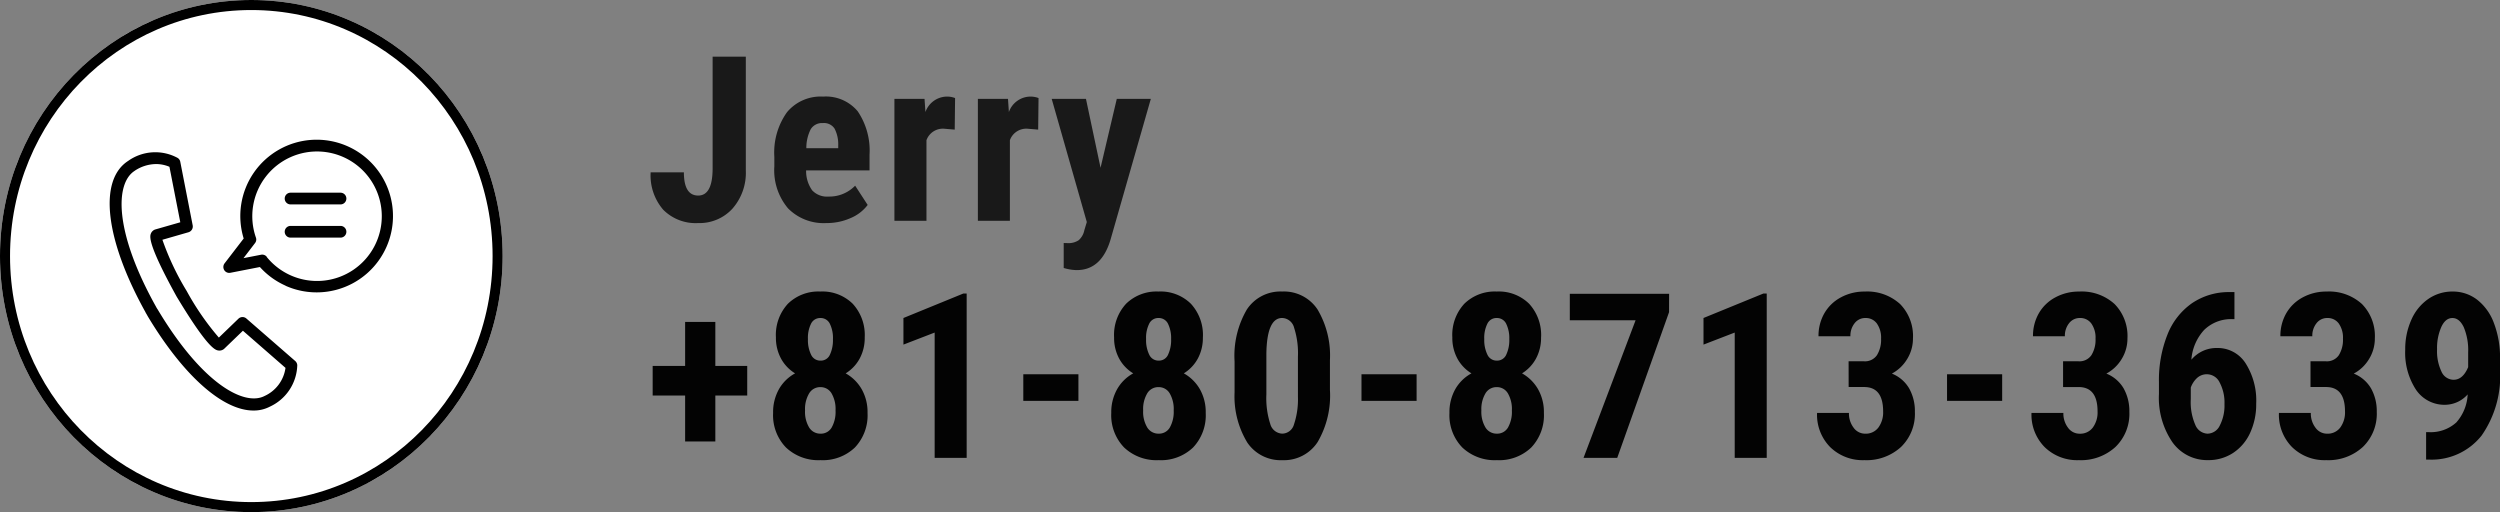
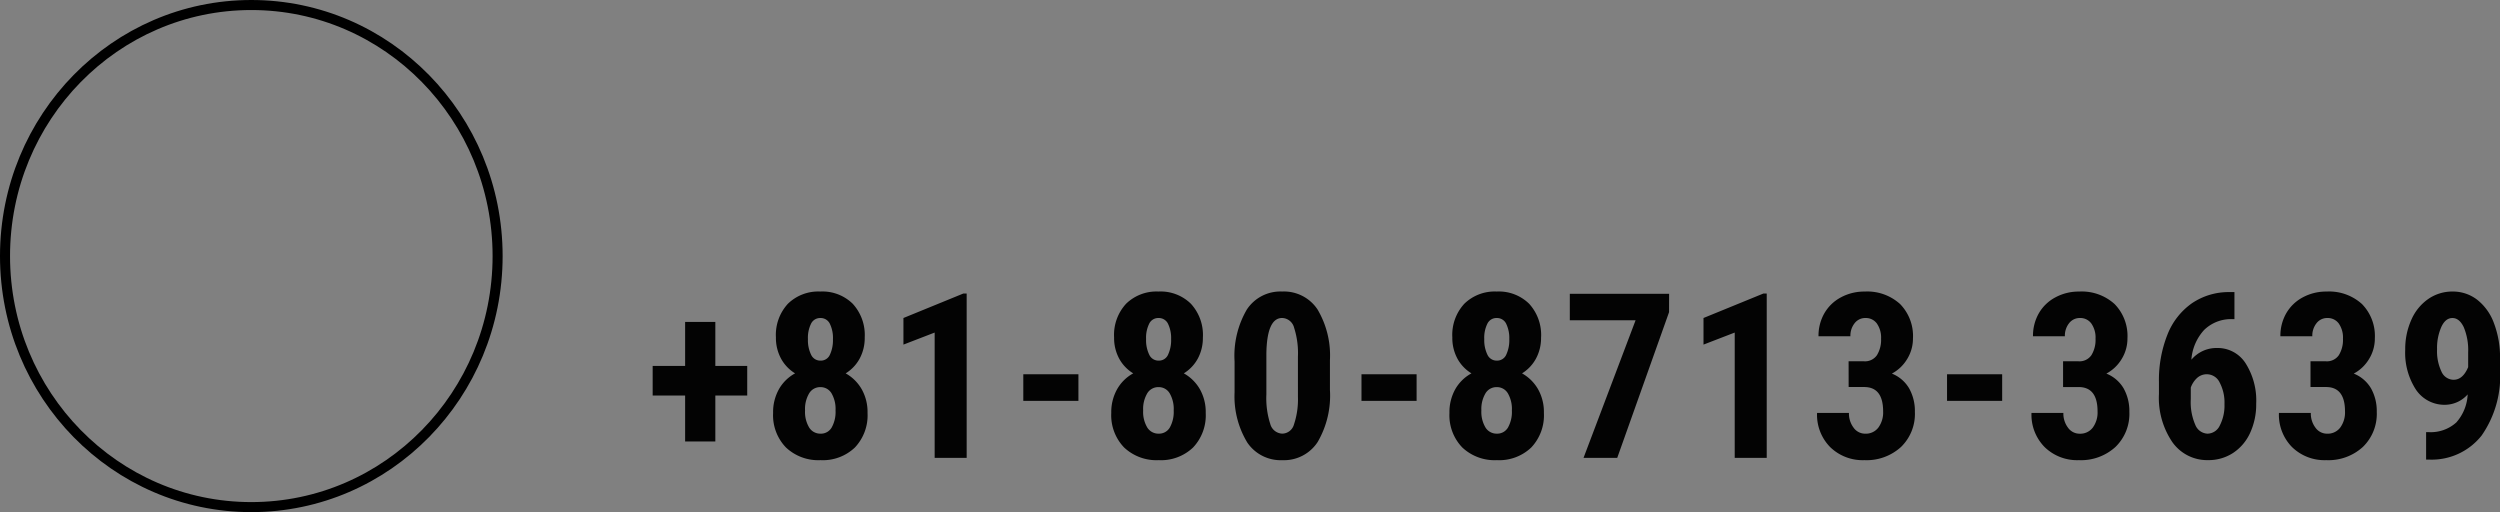
<svg xmlns="http://www.w3.org/2000/svg" width="249.091" height="51.026" viewBox="0 0 249.091 51.026">
  <rect x="0" y="0" width="249.091" height="51.026" fill="#808080" stroke="none" />
  <defs>
    <clipPath id="clip-path">
      <rect id="長方形_32" data-name="長方形 32" width="28.228" height="26.999" />
    </clipPath>
  </defs>
  <g id="グループ_27" data-name="グループ 27" transform="translate(-390.226 -4523.955)">
    <g id="グループ_26" data-name="グループ 26">
-       <path id="パス_40" data-name="パス 40" d="M6.693-16.352H10v11.32A5.411,5.411,0,0,1,8.67-1.213,4.433,4.433,0,0,1,5.256.225,4.542,4.542,0,0,1,1.763-1.112,5.239,5.239,0,0,1,.517-4.829H3.83q0,2.313,1.426,2.313T6.693-5.188ZM18.03.225a4.981,4.981,0,0,1-3.818-1.46,5.877,5.877,0,0,1-1.37-4.178v-.966A6.909,6.909,0,0,1,14.1-10.815a4.361,4.361,0,0,1,3.6-1.561,4.128,4.128,0,0,1,3.448,1.463,6.982,6.982,0,0,1,1.179,4.334V-5.02H16.008a3.308,3.308,0,0,0,.6,1.979,2.012,2.012,0,0,0,1.628.626A3.574,3.574,0,0,0,20.894-3.5l1.247,1.92a4.105,4.105,0,0,1-1.7,1.308A5.821,5.821,0,0,1,18.03.225Zm-2-7.457h3.178v-.292a3.4,3.4,0,0,0-.359-1.651,1.25,1.25,0,0,0-1.168-.562,1.321,1.321,0,0,0-1.207.6A4.1,4.1,0,0,0,16.031-7.232ZM30.815-9.085l-1.056-.09A1.734,1.734,0,0,0,28-8.03V0H24.807V-12.151h3l.09,1.314a2.3,2.3,0,0,1,2.078-1.539,2.226,2.226,0,0,1,.876.146Zm8.315,0-1.056-.09A1.734,1.734,0,0,0,36.312-8.03V0H33.122V-12.151h3l.09,1.314a2.3,2.3,0,0,1,2.078-1.539,2.226,2.226,0,0,1,.876.146Zm6.215,3.8,1.617-6.862h3.392l-4,13.971q-.9,3.088-3.38,3.088a4.7,4.7,0,0,1-1.3-.213V2.212l.371.011a1.828,1.828,0,0,0,1.117-.286,1.793,1.793,0,0,0,.567-.994l.247-.82-3.5-12.275h3.414Z" transform="translate(454.536 4545.955)" fill="#191919" />
      <path id="パス_39" data-name="パス 39" d="M6.963-9.164h3.178V-6.21H6.963V-1.64H3.953V-6.21H.719V-9.164H3.953v-4.38h3.01Zm14.885-2.841a4.317,4.317,0,0,1-.505,2.111A3.923,3.923,0,0,1,19.95-8.423a4.218,4.218,0,0,1,1.595,1.578,4.623,4.623,0,0,1,.584,2.364,4.663,4.663,0,0,1-1.258,3.442A4.617,4.617,0,0,1,17.446.225,4.694,4.694,0,0,1,14-1.039a4.617,4.617,0,0,1-1.28-3.442,4.653,4.653,0,0,1,.584-2.37,4.1,4.1,0,0,1,1.606-1.572,3.9,3.9,0,0,1-1.4-1.471A4.317,4.317,0,0,1,13-12.005a4.563,4.563,0,0,1,1.2-3.358,4.333,4.333,0,0,1,3.223-1.213,4.3,4.3,0,0,1,3.234,1.224A4.6,4.6,0,0,1,21.848-12.005Zm-4.4,9.591a1.235,1.235,0,0,0,1.106-.612,3.172,3.172,0,0,0,.387-1.7,3.1,3.1,0,0,0-.4-1.707,1.263,1.263,0,0,0-1.112-.618,1.276,1.276,0,0,0-1.117.618,3.062,3.062,0,0,0-.41,1.707,3.033,3.033,0,0,0,.41,1.7A1.3,1.3,0,0,0,17.446-2.415Zm1.235-9.422a3.224,3.224,0,0,0-.309-1.527,1.011,1.011,0,0,0-.949-.573,1,1,0,0,0-.921.556,3.158,3.158,0,0,0-.314,1.544,3.308,3.308,0,0,0,.314,1.555,1.011,1.011,0,0,0,.943.59.988.988,0,0,0,.932-.59A3.412,3.412,0,0,0,18.681-11.837ZM32.005,0H28.816V-12.488l-3.111,1.2v-2.65l5.963-2.437h.337ZM43.14-5.683H37.648v-2.65H43.14Zm12.4-6.323a4.317,4.317,0,0,1-.505,2.111,3.923,3.923,0,0,1-1.393,1.471A4.218,4.218,0,0,1,55.24-6.845a4.623,4.623,0,0,1,.584,2.364,4.663,4.663,0,0,1-1.258,3.442A4.617,4.617,0,0,1,51.141.225a4.694,4.694,0,0,1-3.448-1.263,4.617,4.617,0,0,1-1.28-3.442A4.653,4.653,0,0,1,47-6.851,4.1,4.1,0,0,1,48.6-8.423a3.9,3.9,0,0,1-1.4-1.471,4.317,4.317,0,0,1-.505-2.111,4.563,4.563,0,0,1,1.2-3.358,4.333,4.333,0,0,1,3.223-1.213,4.3,4.3,0,0,1,3.234,1.224A4.6,4.6,0,0,1,55.543-12.005Zm-4.4,9.591a1.235,1.235,0,0,0,1.106-.612,3.172,3.172,0,0,0,.387-1.7,3.1,3.1,0,0,0-.4-1.707,1.263,1.263,0,0,0-1.112-.618A1.276,1.276,0,0,0,50-6.435a3.062,3.062,0,0,0-.41,1.707,3.033,3.033,0,0,0,.41,1.7A1.3,1.3,0,0,0,51.141-2.415Zm1.235-9.422a3.224,3.224,0,0,0-.309-1.527,1.011,1.011,0,0,0-.949-.573,1,1,0,0,0-.921.556,3.158,3.158,0,0,0-.314,1.544,3.308,3.308,0,0,0,.314,1.555,1.011,1.011,0,0,0,.943.59.988.988,0,0,0,.932-.59A3.412,3.412,0,0,0,52.376-11.837ZM68.2-6.761a9.16,9.16,0,0,1-1.23,5.188,4,4,0,0,1-3.51,1.8,4.013,4.013,0,0,1-3.487-1.746,8.845,8.845,0,0,1-1.275-5V-9.613a9.14,9.14,0,0,1,1.224-5.172,4,4,0,0,1,3.515-1.791A4.011,4.011,0,0,1,66.958-14.8,8.977,8.977,0,0,1,68.2-9.737Zm-3.189-3.313a8.323,8.323,0,0,0-.382-2.9,1.273,1.273,0,0,0-1.19-.966q-1.516,0-1.572,3.538v4.077a8.382,8.382,0,0,0,.387,2.942,1.288,1.288,0,0,0,1.207.966,1.232,1.232,0,0,0,1.151-.9,7.887,7.887,0,0,0,.4-2.768ZM76.835-5.683H71.343v-2.65h5.492Zm12.4-6.323a4.317,4.317,0,0,1-.505,2.111A3.923,3.923,0,0,1,87.34-8.423a4.218,4.218,0,0,1,1.595,1.578,4.623,4.623,0,0,1,.584,2.364,4.663,4.663,0,0,1-1.258,3.442A4.617,4.617,0,0,1,84.836.225a4.694,4.694,0,0,1-3.448-1.263,4.617,4.617,0,0,1-1.28-3.442,4.653,4.653,0,0,1,.584-2.37A4.1,4.1,0,0,1,82.3-8.423a3.9,3.9,0,0,1-1.4-1.471,4.317,4.317,0,0,1-.505-2.111,4.563,4.563,0,0,1,1.2-3.358,4.333,4.333,0,0,1,3.223-1.213,4.3,4.3,0,0,1,3.234,1.224A4.6,4.6,0,0,1,89.238-12.005Zm-4.4,9.591a1.235,1.235,0,0,0,1.106-.612,3.172,3.172,0,0,0,.387-1.7,3.1,3.1,0,0,0-.4-1.707,1.263,1.263,0,0,0-1.112-.618,1.276,1.276,0,0,0-1.117.618,3.062,3.062,0,0,0-.41,1.707,3.033,3.033,0,0,0,.41,1.7A1.3,1.3,0,0,0,84.836-2.415Zm1.235-9.422a3.224,3.224,0,0,0-.309-1.527,1.011,1.011,0,0,0-.949-.573,1,1,0,0,0-.921.556,3.158,3.158,0,0,0-.314,1.544,3.308,3.308,0,0,0,.314,1.555,1.011,1.011,0,0,0,.943.59.988.988,0,0,0,.932-.59A3.412,3.412,0,0,0,86.071-11.837Zm15.919-2.684L96.824,0H93.466l5.188-13.712H92.1v-2.639h9.894ZM111.72,0h-3.189V-12.488l-3.111,1.2v-2.65l5.963-2.437h.337Zm8.158-9.625h1.539a1.437,1.437,0,0,0,1.286-.612,2.894,2.894,0,0,0,.41-1.634,2.436,2.436,0,0,0-.421-1.522,1.354,1.354,0,0,0-1.129-.545,1.335,1.335,0,0,0-1.084.517,1.994,1.994,0,0,0-.421,1.3H116.88a4.492,4.492,0,0,1,.59-2.3A4.14,4.14,0,0,1,119.12-16a4.874,4.874,0,0,1,2.353-.573,4.856,4.856,0,0,1,3.538,1.247,4.545,4.545,0,0,1,1.28,3.414,3.887,3.887,0,0,1-.578,2.061A3.938,3.938,0,0,1,124.191-8.4a3.5,3.5,0,0,1,1.724,1.482,4.614,4.614,0,0,1,.567,2.336A4.586,4.586,0,0,1,125.1-1.089,5.081,5.081,0,0,1,121.451.225a4.632,4.632,0,0,1-3.408-1.3,4.587,4.587,0,0,1-1.308-3.408h3.178a2.332,2.332,0,0,0,.46,1.471,1.417,1.417,0,0,0,1.168.6,1.563,1.563,0,0,0,1.3-.606,2.543,2.543,0,0,0,.477-1.617q0-2.415-1.875-2.426h-1.561Zm15.3,3.942h-5.492v-2.65h5.492Zm6.069-3.942h1.539a1.437,1.437,0,0,0,1.286-.612,2.894,2.894,0,0,0,.41-1.634,2.436,2.436,0,0,0-.421-1.522,1.354,1.354,0,0,0-1.129-.545,1.335,1.335,0,0,0-1.084.517,1.994,1.994,0,0,0-.421,1.3H138.25a4.492,4.492,0,0,1,.59-2.3A4.14,4.14,0,0,1,140.491-16a4.874,4.874,0,0,1,2.353-.573,4.856,4.856,0,0,1,3.538,1.247,4.545,4.545,0,0,1,1.28,3.414,3.888,3.888,0,0,1-.578,2.061A3.938,3.938,0,0,1,145.561-8.4a3.5,3.5,0,0,1,1.724,1.482,4.614,4.614,0,0,1,.567,2.336,4.586,4.586,0,0,1-1.387,3.493A5.081,5.081,0,0,1,142.821.225a4.632,4.632,0,0,1-3.408-1.3A4.587,4.587,0,0,1,138.1-4.481h3.178a2.332,2.332,0,0,0,.46,1.471,1.417,1.417,0,0,0,1.168.6,1.563,1.563,0,0,0,1.3-.606,2.543,2.543,0,0,0,.477-1.617q0-2.415-1.875-2.426h-1.561Zm17.075-6.9v2.7h-.18a3.845,3.845,0,0,0-2.836,1.073,4.894,4.894,0,0,0-1.275,2.97,3.261,3.261,0,0,1,2.561-1.168,3.3,3.3,0,0,1,2.836,1.516,6.922,6.922,0,0,1,1.061,4.043,6.735,6.735,0,0,1-.606,2.9,4.72,4.72,0,0,1-1.7,2,4.438,4.438,0,0,1-2.476.713,4.242,4.242,0,0,1-3.566-1.786A7.817,7.817,0,0,1,150.8-6.368V-7.547a12.243,12.243,0,0,1,.848-4.739,6.878,6.878,0,0,1,2.448-3.128,6.514,6.514,0,0,1,3.734-1.106ZM155.6-8.333a1.433,1.433,0,0,0-1.016.383,2.362,2.362,0,0,0-.612.945v1.148a5.644,5.644,0,0,0,.46,2.588,1.37,1.37,0,0,0,1.213.855,1.378,1.378,0,0,0,1.224-.827,4.33,4.33,0,0,0,.46-2.121,4.255,4.255,0,0,0-.477-2.143A1.42,1.42,0,0,0,155.6-8.333Zm10.3-1.292h1.539a1.437,1.437,0,0,0,1.286-.612,2.894,2.894,0,0,0,.41-1.634,2.436,2.436,0,0,0-.421-1.522,1.354,1.354,0,0,0-1.129-.545,1.335,1.335,0,0,0-1.084.517,1.994,1.994,0,0,0-.421,1.3H162.9a4.492,4.492,0,0,1,.59-2.3A4.14,4.14,0,0,1,165.14-16a4.874,4.874,0,0,1,2.353-.573,4.856,4.856,0,0,1,3.538,1.247,4.545,4.545,0,0,1,1.28,3.414,3.888,3.888,0,0,1-.578,2.061A3.938,3.938,0,0,1,170.211-8.4a3.5,3.5,0,0,1,1.724,1.482,4.614,4.614,0,0,1,.567,2.336,4.586,4.586,0,0,1-1.387,3.493A5.081,5.081,0,0,1,167.471.225a4.632,4.632,0,0,1-3.408-1.3,4.587,4.587,0,0,1-1.308-3.408h3.178a2.332,2.332,0,0,0,.46,1.471,1.417,1.417,0,0,0,1.168.6,1.563,1.563,0,0,0,1.3-.606,2.543,2.543,0,0,0,.477-1.617q0-2.415-1.875-2.426H165.9Zm15.66,3.3a3.051,3.051,0,0,1-2.212,1.033,3.418,3.418,0,0,1-2.937-1.5,6.745,6.745,0,0,1-1.073-4,7.1,7.1,0,0,1,.606-2.959,4.892,4.892,0,0,1,1.69-2.083,4.19,4.19,0,0,1,2.42-.741,3.956,3.956,0,0,1,2.459.82,5.253,5.253,0,0,1,1.673,2.353,9.579,9.579,0,0,1,.6,3.487V-8.76a10.374,10.374,0,0,1-1.836,6.531,6.334,6.334,0,0,1-5.205,2.4h-.326v-2.74h.213a3.8,3.8,0,0,0,2.8-.966A4.517,4.517,0,0,0,181.559-6.323Zm-1.4-1.46q.921,0,1.449-1.258V-10.5a5.943,5.943,0,0,0-.438-2.521q-.438-.915-1.134-.915t-1.106.9a5.2,5.2,0,0,0-.421,2.207,4.741,4.741,0,0,0,.438,2.229A1.34,1.34,0,0,0,180.155-7.783Z" transform="translate(454.536 4569.578)" fill="#030303" />
      <g id="楕円形_18" data-name="楕円形 18" transform="translate(390.226 4523.955)" fill="#fff" stroke="#000" stroke-width="1">
-         <ellipse cx="25.04" cy="25.513" rx="25.04" ry="25.513" stroke="none" />
        <ellipse cx="25.04" cy="25.513" rx="24.54" ry="25.013" fill="none" />
      </g>
    </g>
    <g id="グループ_16" data-name="グループ 16" transform="translate(401.153 4537.858)">
      <g id="グループ_7" data-name="グループ 7" transform="translate(0 0)" clip-path="url(#clip-path)">
-         <path id="パス_33" data-name="パス 33" d="M3.776,17.568a.576.576,0,0,1-.039-.058l-.068-.127L3.6,17.277s-.019-.049-.029-.068C-.457,9.958-1.139,4.05,1.839,2.132a4.664,4.664,0,0,1,4.934-.3.581.581,0,0,1,.263.389L8.273,8.556a.6.6,0,0,1-.419.681l-2.6.749A26.68,26.68,0,0,0,7.679,15.1a26.629,26.629,0,0,0,3.2,4.633l1.947-1.878a.586.586,0,0,1,.8-.019l4.866,4.234a.6.6,0,0,1,.2.419,4.693,4.693,0,0,1-2.735,4.127A3.443,3.443,0,0,1,14.317,27c-3.037,0-6.969-3.455-10.541-9.421ZM2.482,3.125C.555,4.361.409,9.13,4.633,16.683c0,.01.019.029.019.039l.039.068.049.078a.388.388,0,0,0,.029.039c4.438,7.436,8.643,9.694,10.667,8.643a3.612,3.612,0,0,0,2.083-2.8l-4.243-3.7L11.4,20.858a.719.719,0,0,1-.545.165c-.311-.039-1.032-.146-4.175-5.363C3.718,10.308,4,9.627,4.117,9.344a.714.714,0,0,1,.409-.38l2.511-.72L5.956,2.716a3.426,3.426,0,0,0-1.324-.273,3.9,3.9,0,0,0-2.141.672ZM17.529,14.561a7.567,7.567,0,0,1-2.56-1.859l-2.939.574a.585.585,0,0,1-.613-.263.6.6,0,0,1,.029-.672L13.353,9.86a7.606,7.606,0,1,1,4.175,4.711ZM15.64,11.69A6.451,6.451,0,1,0,14.57,9.763a.571.571,0,0,1-.088.555l-1.148,1.5,1.752-.341a.59.59,0,0,1,.564.2Zm2.385-1.917a.584.584,0,0,1,0-1.168H23a.584.584,0,1,1,0,1.168Zm0-3.309a.584.584,0,0,1,0-1.168H23a.584.584,0,1,1,0,1.168Z" transform="translate(0 0)" />
-       </g>
+         </g>
    </g>
  </g>
</svg>